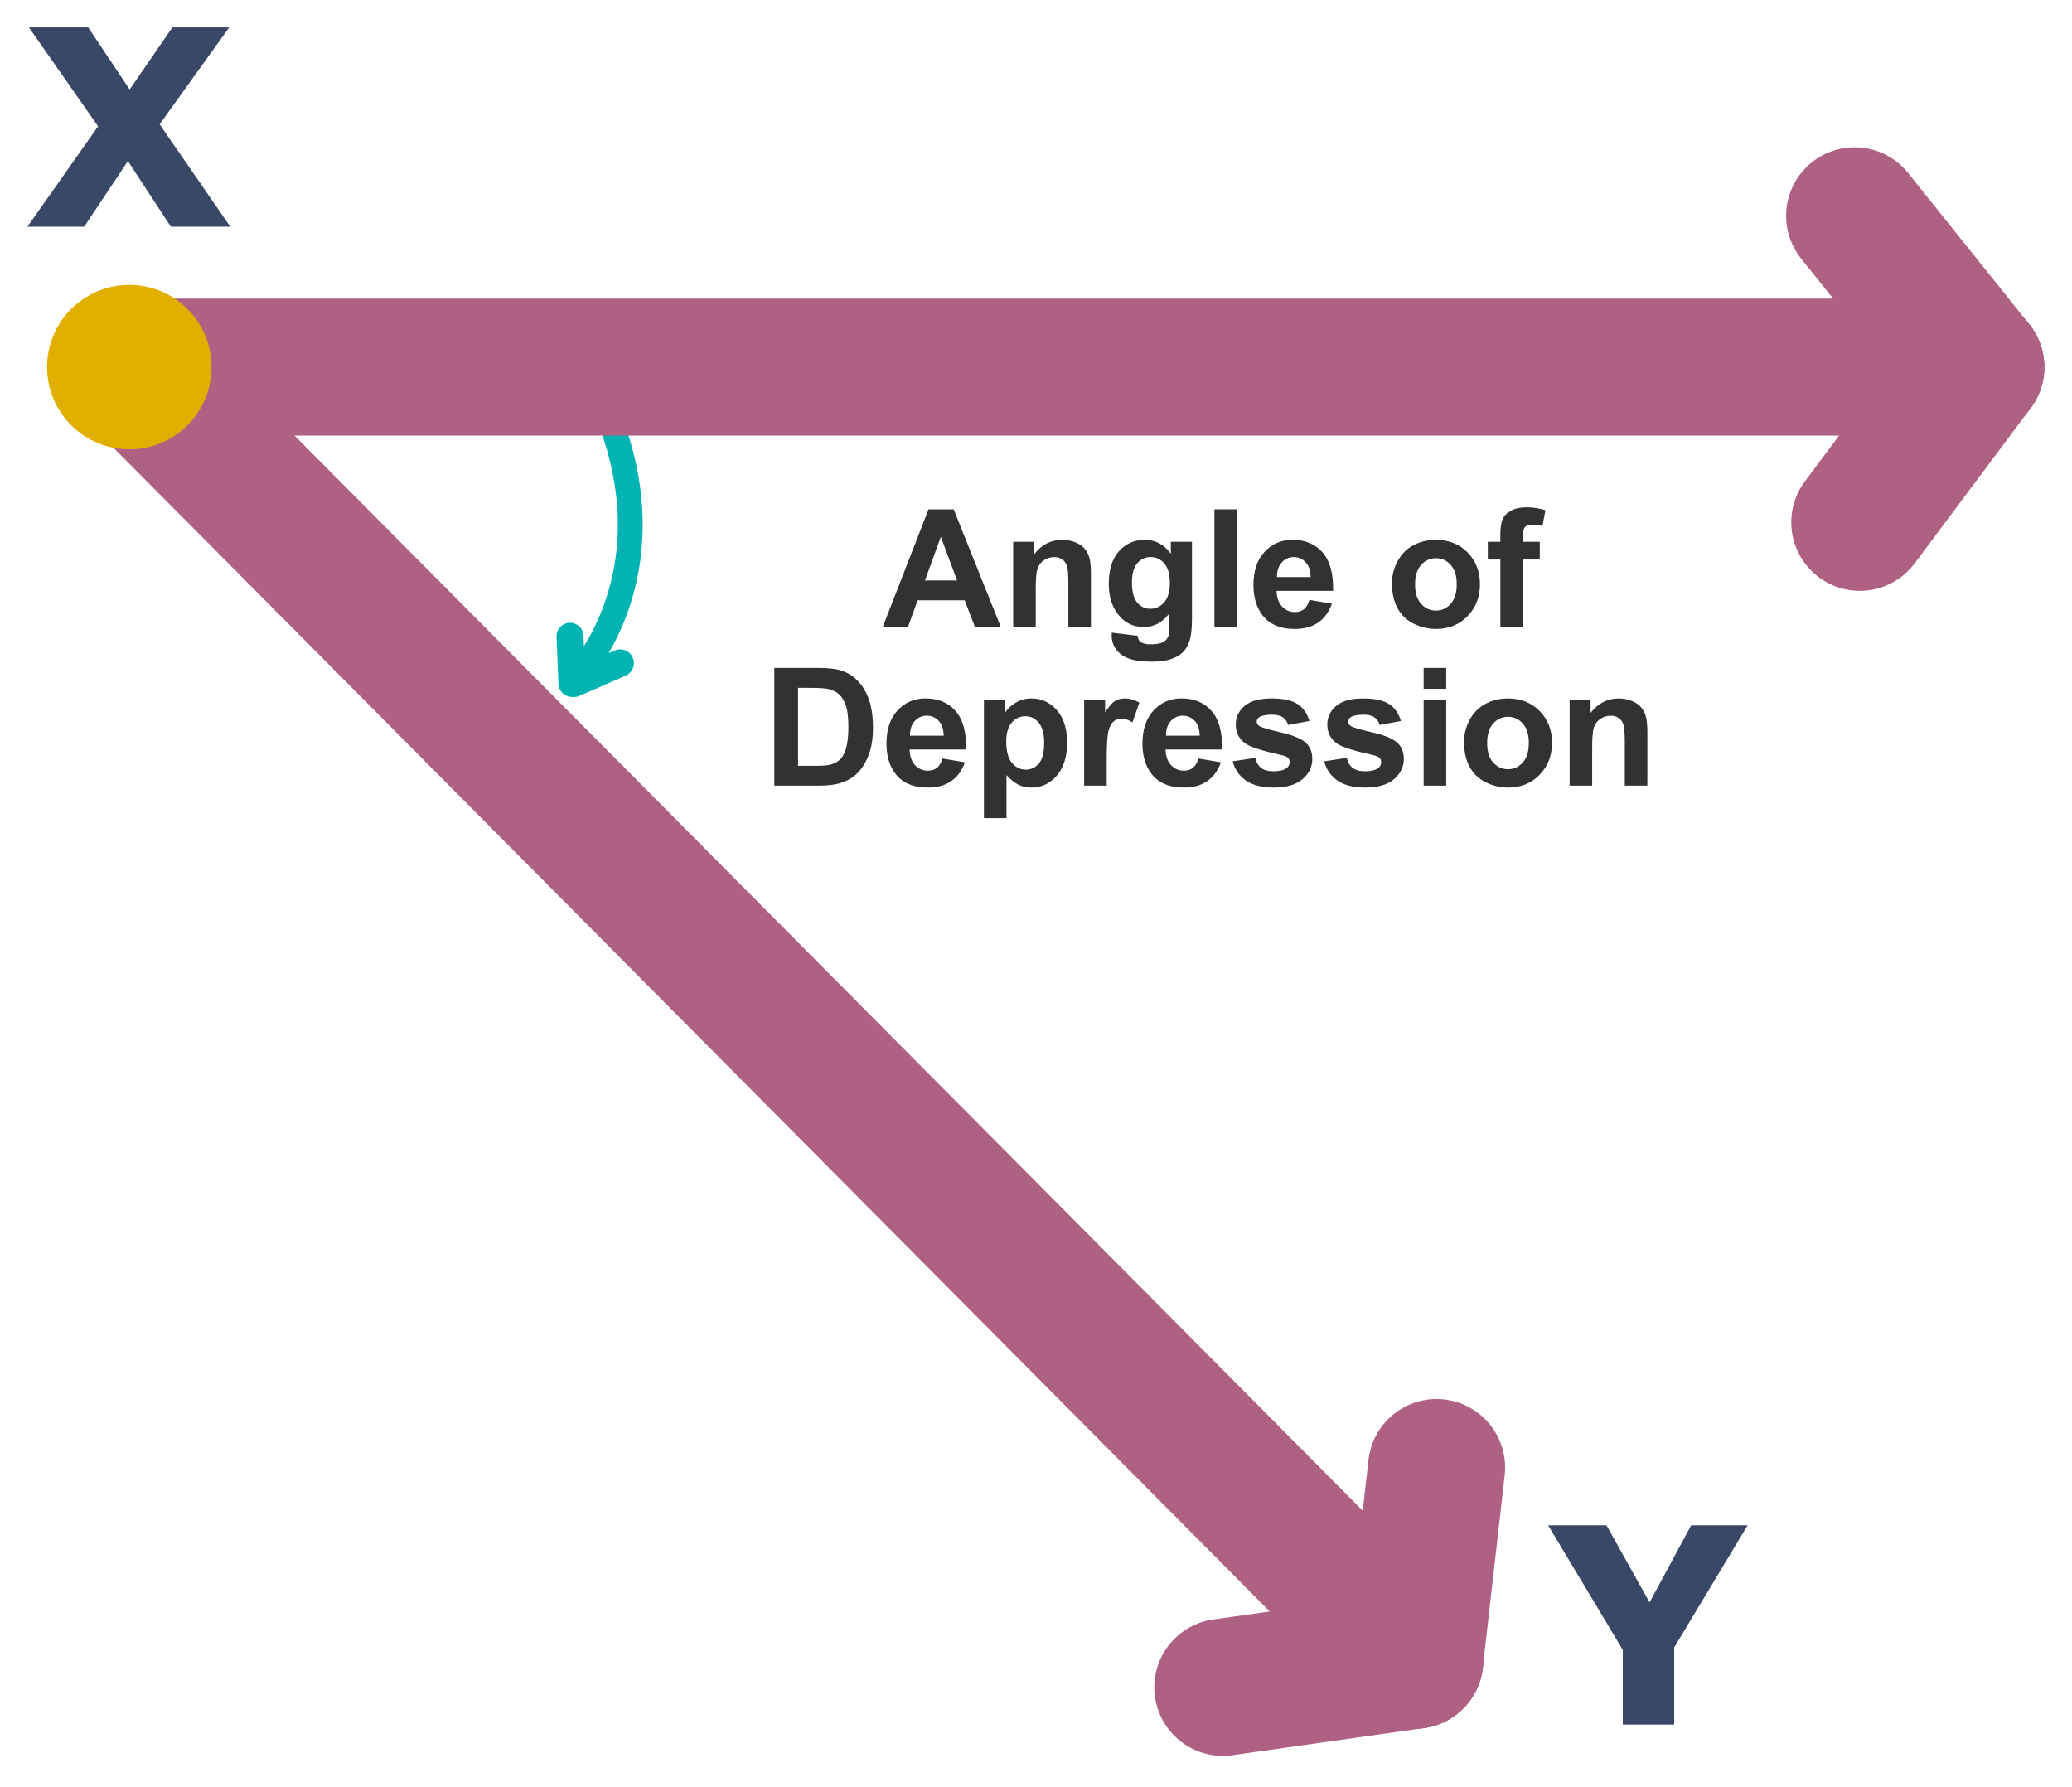
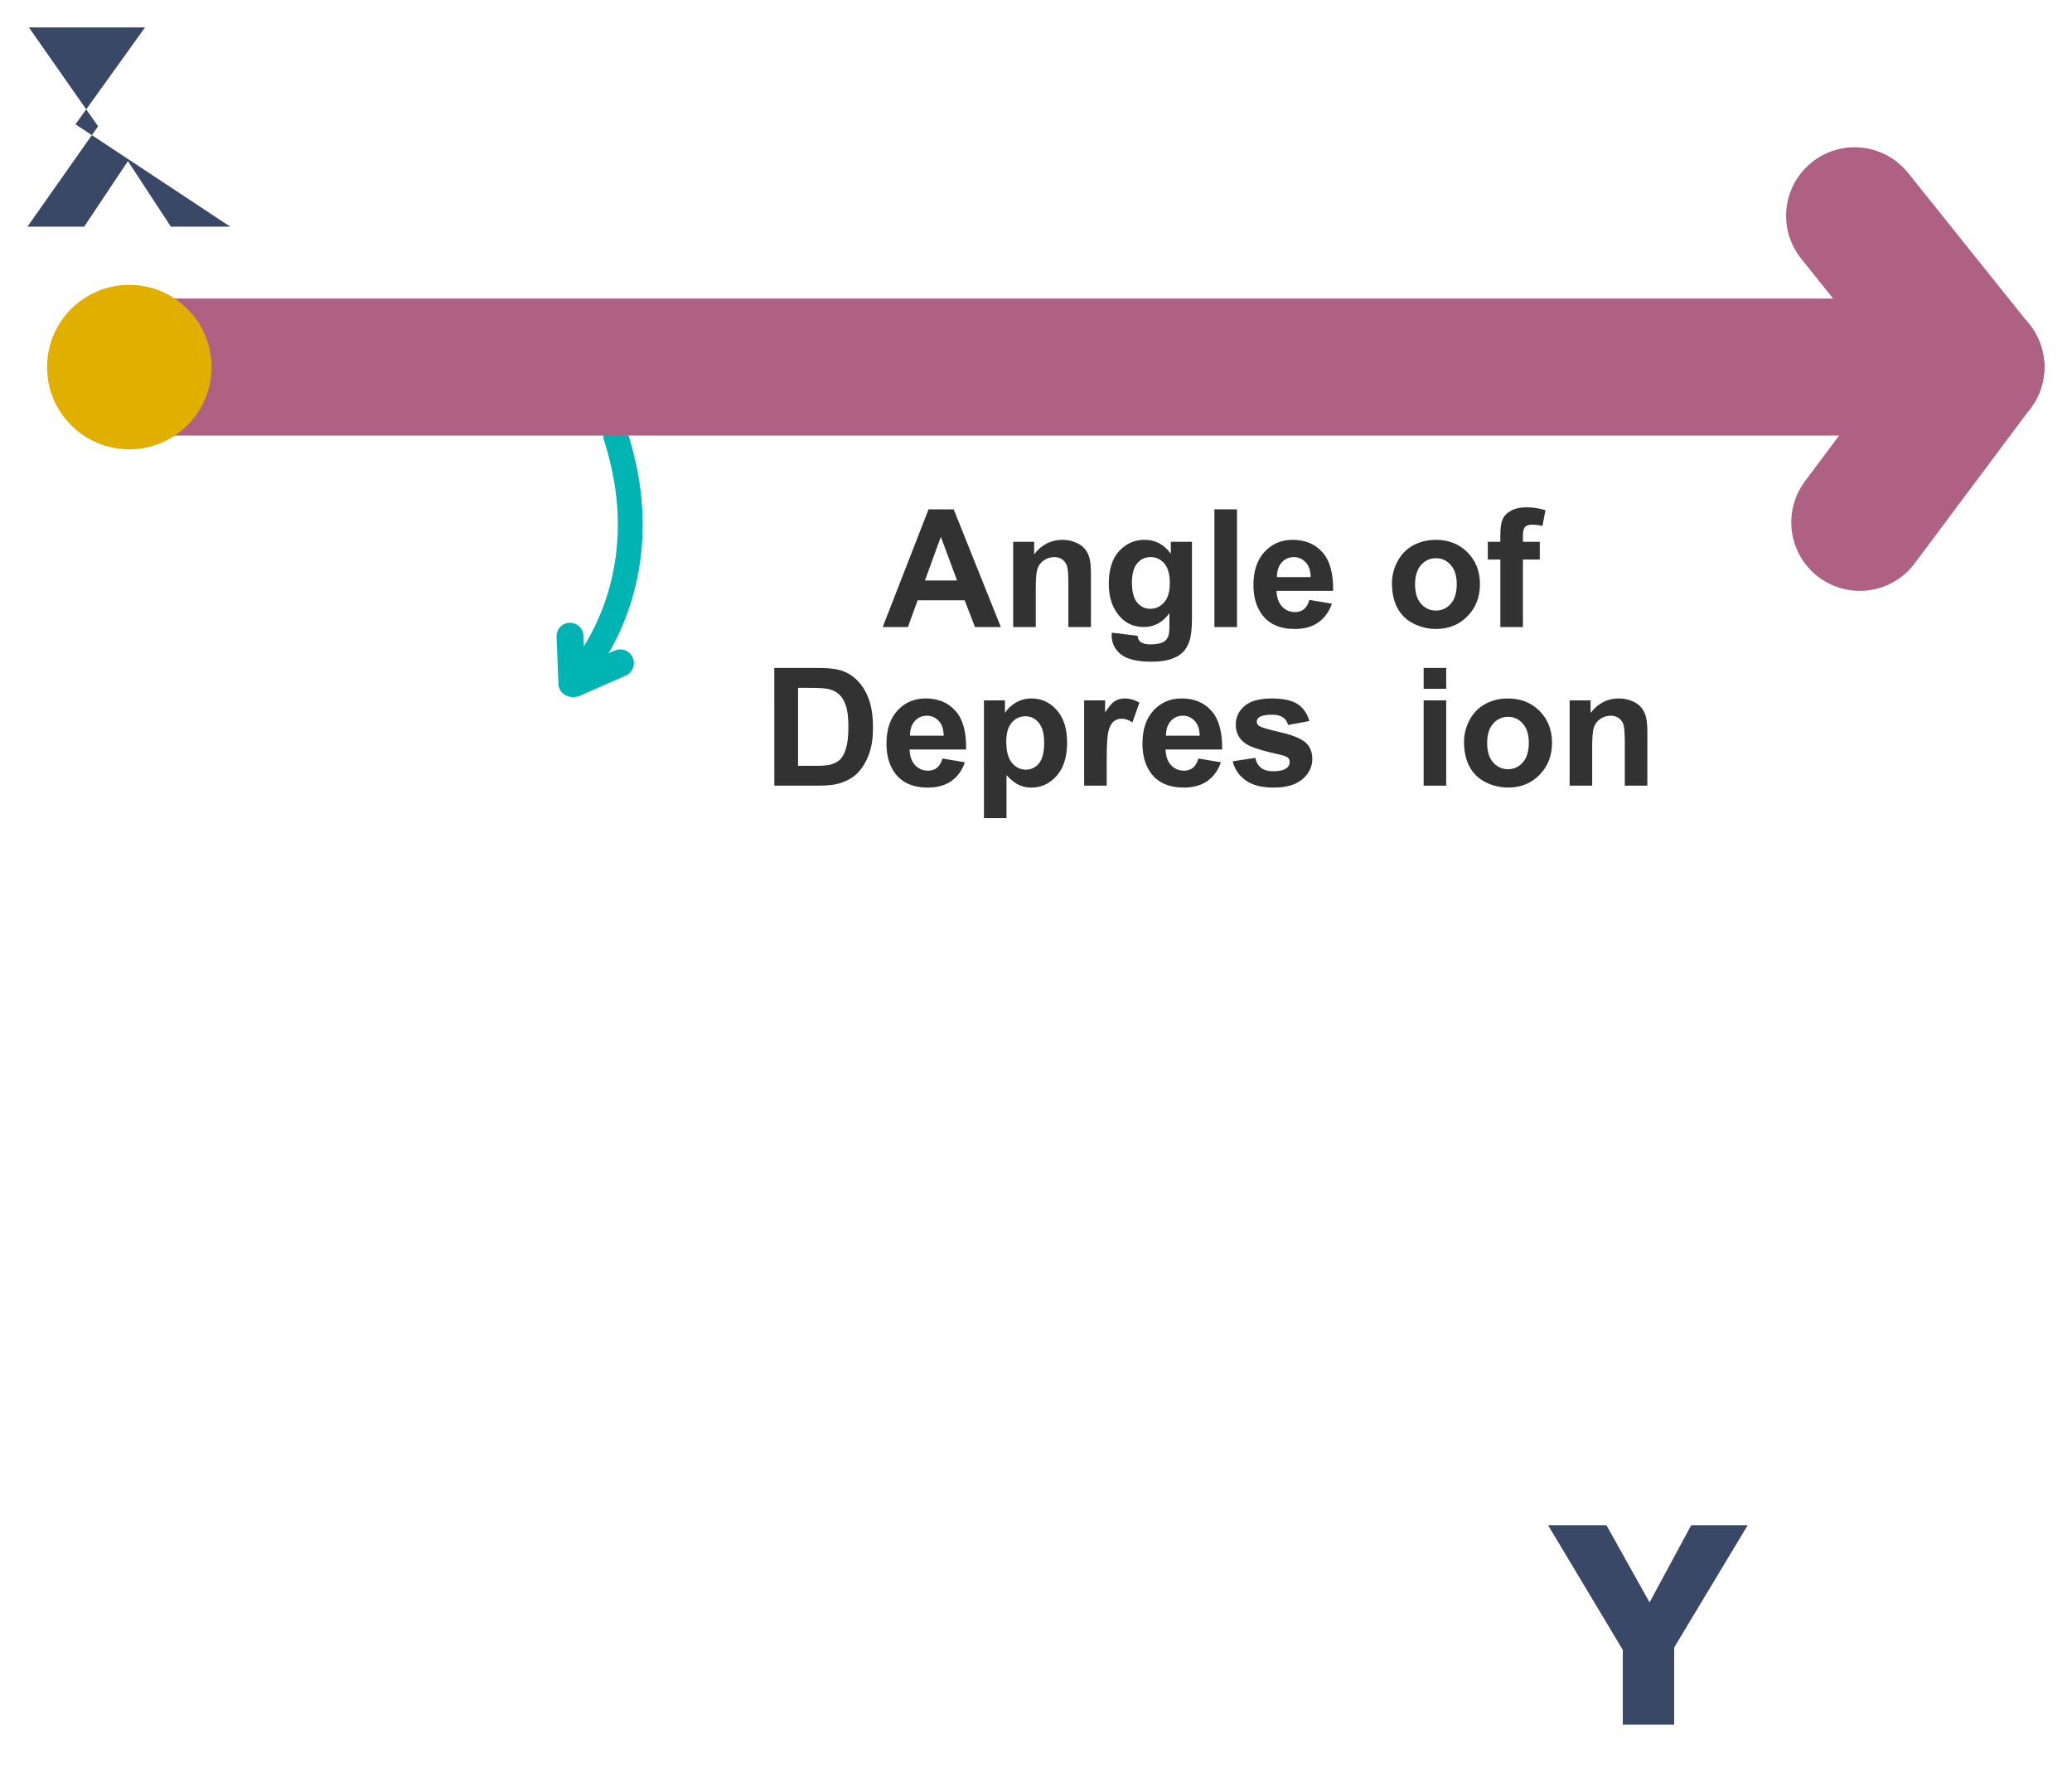
<svg xmlns="http://www.w3.org/2000/svg" xmlns:ns1="http://www.inkscape.org/namespaces/inkscape" xmlns:ns2="http://sodipodi.sourceforge.net/DTD/sodipodi-0.dtd" width="378" height="326" viewBox="0 0 100.012 86.254" version="1.1" id="svg8" ns1:version="1.0 (4035a4fb49, 2020-05-01)" ns2:docname="Angle-of-Depression.svg">
  <title id="title833">example of an angle of depression</title>
  <defs id="defs2" />
  <ns2:namedview id="base" pagecolor="#ffffff" bordercolor="#666666" borderopacity="1.0" ns1:pageopacity="0.0" ns1:pageshadow="2" ns1:zoom="3.0034342" ns1:cx="177.64276" ns1:cy="162.65286" ns1:document-units="px" ns1:current-layer="text5549-8" ns1:document-rotation="0" showgrid="false" ns1:window-width="1920" ns1:window-height="1137" ns1:window-x="1912" ns1:window-y="-8" ns1:window-maximized="1" units="px" ns1:snap-global="false" fit-margin-top="5" fit-margin-left="5" fit-margin-right="5" fit-margin-bottom="5" showguides="false" />
  <g transform="translate(-2.393,-11.818)" ns1:groupmode="layer" id="layer3" ns1:label="Layer 3">
    <path style="fill:none;stroke:#00b4b4;stroke-width:1.199;stroke-linecap:round;stroke-linejoin:round;stroke-miterlimit:4;stroke-dasharray:none;stroke-opacity:1" d="m 32.116,32.88 c 2.305,7.166 -1.833,11.533 -1.833,11.533" id="path5519" ns2:nodetypes="cc" />
    <path style="fill:none;stroke:#00b4b4;stroke-width:1.302;stroke-linecap:round;stroke-linejoin:round;stroke-miterlimit:4;stroke-dasharray:none;stroke-opacity:1" d="m 29.998,44.801 -0.091,-2.274" id="path5523" />
    <path id="path5523-9" d="m 30.096,44.8 2.232,-0.978" style="fill:none;stroke:#00b4b4;stroke-width:1.323;stroke-linecap:round;stroke-linejoin:round;stroke-miterlimit:4;stroke-dasharray:none;stroke-opacity:1" />
    <g aria-label="Angle of" id="text5549" style="font-style:normal;font-variant:normal;font-weight:bold;font-stretch:normal;font-size:7.938px;line-height:1.25;font-family:Arial;-inkscape-font-specification:'Arial Bold';letter-spacing:0px;word-spacing:0px;fill:#000000;fill-opacity:1;stroke:none;stroke-width:0.265">
      <path d="m 50.701,42.083 h -1.248 l -0.496,-1.291 h -2.271 l -0.469,1.291 h -1.217 l 2.213,-5.682 h 1.213 z m -2.112,-2.248 -0.783,-2.108 -0.767,2.108 z" style="font-style:normal;font-variant:normal;font-weight:bold;font-stretch:normal;font-size:7.938px;font-family:Arial;-inkscape-font-specification:'Arial Bold';fill:#323232;fill-opacity:1;stroke-width:0.265" id="path2757" />
      <path d="m 55.05,42.083 h -1.089 v -2.101 q 0,-0.667 -0.07,-0.86 -0.07,-0.198 -0.229,-0.306 -0.155,-0.109 -0.376,-0.109 -0.283,0 -0.508,0.155 -0.225,0.155 -0.31,0.411 -0.081,0.256 -0.081,0.946 v 1.864 h -1.089 V 37.967 h 1.012 v 0.605 q 0.539,-0.698 1.357,-0.698 0.36,0 0.659,0.132 0.298,0.128 0.45,0.329 0.155,0.202 0.213,0.457 0.062,0.256 0.062,0.733 z" style="font-style:normal;font-variant:normal;font-weight:bold;font-stretch:normal;font-size:7.938px;font-family:Arial;-inkscape-font-specification:'Arial Bold';fill:#323232;fill-opacity:1;stroke-width:0.265" id="path2759" />
      <path d="m 56.057,42.354 1.244,0.151 q 0.031,0.217 0.143,0.298 0.155,0.116 0.488,0.116 0.426,0 0.639,-0.128 0.143,-0.085 0.217,-0.275 0.05,-0.136 0.05,-0.5 v -0.601 q -0.488,0.667 -1.232,0.667 -0.829,0 -1.314,-0.702 -0.38,-0.554 -0.38,-1.38 0,-1.035 0.496,-1.581 0.5,-0.546 1.24,-0.546 0.764,0 1.26,0.671 V 37.967 h 1.019 v 3.694 q 0,0.729 -0.12,1.089 -0.12,0.36 -0.337,0.566 -0.217,0.205 -0.581,0.322 -0.36,0.116 -0.915,0.116 -1.046,0 -1.484,-0.36 -0.438,-0.357 -0.438,-0.907 0,-0.054 0.004,-0.132 z m 0.973,-2.415 q 0,0.655 0.252,0.961 0.256,0.302 0.628,0.302 0.399,0 0.674,-0.31 0.275,-0.314 0.275,-0.926 0,-0.639 -0.264,-0.95 -0.264,-0.31 -0.667,-0.31 -0.391,0 -0.647,0.306 -0.252,0.302 -0.252,0.926 z" style="font-style:normal;font-variant:normal;font-weight:bold;font-stretch:normal;font-size:7.938px;font-family:Arial;-inkscape-font-specification:'Arial Bold';fill:#323232;fill-opacity:1;stroke-width:0.265" id="path2761" />
      <path d="m 61.011,42.083 v -5.682 h 1.089 v 5.682 z" style="font-style:normal;font-variant:normal;font-weight:bold;font-stretch:normal;font-size:7.938px;font-family:Arial;-inkscape-font-specification:'Arial Bold';fill:#323232;fill-opacity:1;stroke-width:0.265" id="path2763" />
      <path d="m 65.596,40.773 1.085,0.182 q -0.209,0.597 -0.663,0.911 -0.45,0.31 -1.128,0.31 -1.074,0 -1.589,-0.702 -0.407,-0.562 -0.407,-1.419 0,-1.023 0.535,-1.601 0.535,-0.581 1.353,-0.581 0.919,0 1.45,0.608 0.531,0.605 0.508,1.856 h -2.729 q 0.012,0.484 0.264,0.756 0.252,0.267 0.628,0.267 0.256,0 0.43,-0.14 0.174,-0.14 0.264,-0.45 z m 0.062,-1.101 q -0.012,-0.473 -0.244,-0.717 -0.233,-0.248 -0.566,-0.248 -0.357,0 -0.589,0.26 -0.233,0.26 -0.229,0.705 z" style="font-style:normal;font-variant:normal;font-weight:bold;font-stretch:normal;font-size:7.938px;font-family:Arial;-inkscape-font-specification:'Arial Bold';fill:#323232;fill-opacity:1;stroke-width:0.265" id="path2765" />
      <path d="m 69.58,39.966 q 0,-0.543 0.267,-1.05 0.267,-0.508 0.756,-0.775 0.492,-0.267 1.097,-0.267 0.934,0 1.531,0.608 0.597,0.605 0.597,1.531 0,0.934 -0.605,1.55 -0.601,0.612 -1.515,0.612 -0.566,0 -1.081,-0.256 -0.512,-0.256 -0.779,-0.748 -0.267,-0.496 -0.267,-1.205 z m 1.116,0.058 q 0,0.612 0.291,0.938 0.291,0.326 0.717,0.326 0.426,0 0.713,-0.326 0.291,-0.326 0.291,-0.946 0,-0.605 -0.291,-0.93 -0.287,-0.326 -0.713,-0.326 -0.426,0 -0.717,0.326 -0.291,0.326 -0.291,0.938 z" style="font-style:normal;font-variant:normal;font-weight:bold;font-stretch:normal;font-size:7.938px;font-family:Arial;-inkscape-font-specification:'Arial Bold';fill:#323232;fill-opacity:1;stroke-width:0.265" id="path2767" />
      <path d="m 74.207,37.967 h 0.605 v -0.31 q 0,-0.519 0.109,-0.775 0.112,-0.256 0.407,-0.415 0.298,-0.163 0.752,-0.163 0.465,0 0.911,0.14 l -0.147,0.76 q -0.26,-0.062 -0.5,-0.062 -0.236,0 -0.341,0.112 -0.101,0.109 -0.101,0.422 v 0.291 h 0.814 v 0.857 h -0.814 v 3.259 h -1.089 v -3.259 h -0.605 z" style="font-style:normal;font-variant:normal;font-weight:bold;font-stretch:normal;font-size:7.938px;font-family:Arial;-inkscape-font-specification:'Arial Bold';fill:#323232;fill-opacity:1;stroke-width:0.265" id="path2769" />
    </g>
-     <path id="path1673" style="font-style:normal;font-variant:normal;font-weight:bold;font-stretch:normal;font-size:13.229px;line-height:1.25;font-family:sans-serif;-inkscape-font-specification:'sans-serif Bold';letter-spacing:0px;word-spacing:0px;fill:#394867;fill-opacity:1;stroke:none;stroke-width:0.07" d="m 13.509,22.759 h -2.868 l -2.074,-3.165 -2.112,3.165 h -2.739 l 3.411,-4.845 -3.34,-4.774 h 2.862 l 2.002,2.997 2.061,-2.997 h 2.745 l -3.359,4.677 z" />
+     <path id="path1673" style="font-style:normal;font-variant:normal;font-weight:bold;font-stretch:normal;font-size:13.229px;line-height:1.25;font-family:sans-serif;-inkscape-font-specification:'sans-serif Bold';letter-spacing:0px;word-spacing:0px;fill:#394867;fill-opacity:1;stroke:none;stroke-width:0.07" d="m 13.509,22.759 h -2.868 l -2.074,-3.165 -2.112,3.165 h -2.739 l 3.411,-4.845 -3.34,-4.774 h 2.862 h 2.745 l -3.359,4.677 z" />
    <g style="font-style:normal;font-variant:normal;font-weight:bold;font-stretch:normal;font-size:13.229px;line-height:1.25;font-family:sans-serif;-inkscape-font-specification:'sans-serif Bold';letter-spacing:0px;word-spacing:0px;fill:#394867;fill-opacity:1;stroke:none;stroke-width:0.07" id="text1668" aria-label="Y" transform="translate(-11.366,127.236)">
      <path id="path1670" style="font-size:13.229px;fill:#394867;fill-opacity:1;stroke-width:0.07" d="m 98.115,-41.799 -3.546,5.898 v 3.721 h -2.48 v -3.604 l -3.604,-6.014 h 2.816 l 2.08,3.721 2.009,-3.721 z" />
    </g>
    <g aria-label="Depression" id="text5549-8" style="font-style:normal;font-variant:normal;font-weight:bold;font-stretch:normal;font-size:7.938px;line-height:1.25;font-family:Arial;-inkscape-font-specification:'Arial Bold';letter-spacing:0px;word-spacing:0px;fill:#000000;fill-opacity:1;stroke:none;stroke-width:0.265">
      <path d="m 39.767,44.056 h 2.097 q 0.709,0 1.081,0.109 0.5,0.147 0.857,0.523 0.357,0.376 0.543,0.922 0.186,0.543 0.186,1.341 0,0.702 -0.174,1.209 -0.213,0.62 -0.608,1.004 -0.298,0.291 -0.806,0.453 -0.38,0.12 -1.015,0.12 h -2.159 z m 1.147,0.961 v 3.763 h 0.857 q 0.481,0 0.694,-0.054 0.279,-0.07 0.461,-0.236 0.186,-0.167 0.302,-0.546 0.116,-0.384 0.116,-1.043 0,-0.659 -0.116,-1.012 -0.116,-0.353 -0.326,-0.55 -0.209,-0.198 -0.531,-0.267 -0.24,-0.054 -0.942,-0.054 z" style="font-style:normal;font-variant:normal;font-weight:bold;font-stretch:normal;font-size:7.938px;font-family:Arial;-inkscape-font-specification:'Arial Bold';fill:#323232;fill-opacity:1;stroke-width:0.265" id="path2772" />
      <path d="m 47.883,48.428 1.085,0.182 q -0.209,0.597 -0.663,0.911 -0.45,0.31 -1.128,0.31 -1.074,0 -1.589,-0.702 -0.407,-0.562 -0.407,-1.419 0,-1.023 0.535,-1.601 0.535,-0.581 1.353,-0.581 0.919,0 1.45,0.608 0.531,0.605 0.508,1.856 h -2.729 q 0.012,0.484 0.264,0.756 0.252,0.267 0.628,0.267 0.256,0 0.43,-0.14 0.174,-0.14 0.264,-0.45 z m 0.062,-1.101 q -0.012,-0.473 -0.244,-0.717 -0.233,-0.248 -0.566,-0.248 -0.357,0 -0.589,0.26 -0.233,0.26 -0.229,0.705 z" style="font-style:normal;font-variant:normal;font-weight:bold;font-stretch:normal;font-size:7.938px;font-family:Arial;-inkscape-font-specification:'Arial Bold';fill:#323232;fill-opacity:1;stroke-width:0.265" id="path2774" />
      <path d="m 49.886,45.622 h 1.015 v 0.605 q 0.198,-0.31 0.535,-0.504 0.337,-0.194 0.748,-0.194 0.717,0 1.217,0.562 0.5,0.562 0.5,1.566 0,1.031 -0.504,1.605 -0.504,0.57 -1.221,0.57 -0.341,0 -0.62,-0.136 -0.275,-0.136 -0.581,-0.465 v 2.074 h -1.089 z m 1.077,1.988 q 0,0.694 0.275,1.027 0.275,0.329 0.671,0.329 0.38,0 0.632,-0.302 0.252,-0.306 0.252,-1 0,-0.647 -0.26,-0.961 -0.26,-0.314 -0.643,-0.314 -0.399,0 -0.663,0.31 -0.264,0.306 -0.264,0.911 z" style="font-style:normal;font-variant:normal;font-weight:bold;font-stretch:normal;font-size:7.938px;font-family:Arial;-inkscape-font-specification:'Arial Bold';fill:#323232;fill-opacity:1;stroke-width:0.265" id="path2776" />
      <path d="m 55.812,49.738 h -1.089 v -4.116 h 1.012 v 0.585 q 0.26,-0.415 0.465,-0.546 0.209,-0.132 0.473,-0.132 0.372,0 0.717,0.205 l -0.337,0.95 q -0.275,-0.178 -0.512,-0.178 -0.229,0 -0.388,0.128 -0.159,0.124 -0.252,0.453 -0.089,0.329 -0.089,1.38 z" style="font-style:normal;font-variant:normal;font-weight:bold;font-stretch:normal;font-size:7.938px;font-family:Arial;-inkscape-font-specification:'Arial Bold';fill:#323232;fill-opacity:1;stroke-width:0.265" id="path2778" />
      <path d="m 60.239,48.428 1.085,0.182 q -0.209,0.597 -0.663,0.911 -0.45,0.31 -1.128,0.31 -1.074,0 -1.589,-0.702 -0.407,-0.562 -0.407,-1.419 0,-1.023 0.535,-1.601 0.535,-0.581 1.353,-0.581 0.919,0 1.45,0.608 0.531,0.605 0.508,1.856 H 58.653 q 0.012,0.484 0.264,0.756 0.252,0.267 0.628,0.267 0.256,0 0.43,-0.14 0.174,-0.14 0.264,-0.45 z m 0.062,-1.101 q -0.012,-0.473 -0.244,-0.717 -0.233,-0.248 -0.566,-0.248 -0.357,0 -0.589,0.26 -0.233,0.26 -0.229,0.705 z" style="font-style:normal;font-variant:normal;font-weight:bold;font-stretch:normal;font-size:7.938px;font-family:Arial;-inkscape-font-specification:'Arial Bold';fill:#323232;fill-opacity:1;stroke-width:0.265" id="path2780" />
      <path d="m 61.89,48.564 1.093,-0.167 q 0.07,0.318 0.283,0.484 0.213,0.163 0.597,0.163 0.422,0 0.636,-0.155 0.143,-0.109 0.143,-0.291 0,-0.124 -0.078,-0.205 -0.081,-0.078 -0.364,-0.143 -1.318,-0.291 -1.67,-0.531 -0.488,-0.333 -0.488,-0.926 0,-0.535 0.422,-0.899 0.422,-0.364 1.31,-0.364 0.845,0 1.256,0.275 0.411,0.275 0.566,0.814 l -1.027,0.19 q -0.066,-0.24 -0.252,-0.368 -0.182,-0.128 -0.523,-0.128 -0.43,0 -0.616,0.12 -0.124,0.085 -0.124,0.221 0,0.116 0.109,0.198 0.147,0.109 1.015,0.306 0.872,0.198 1.217,0.484 0.341,0.291 0.341,0.81 0,0.566 -0.473,0.973 -0.473,0.407 -1.399,0.407 -0.841,0 -1.333,-0.341 -0.488,-0.341 -0.639,-0.926 z" style="font-style:normal;font-variant:normal;font-weight:bold;font-stretch:normal;font-size:7.938px;font-family:Arial;-inkscape-font-specification:'Arial Bold';fill:#323232;fill-opacity:1;stroke-width:0.265" id="path2782" />
-       <path d="m 66.308,48.564 1.093,-0.167 q 0.07,0.318 0.283,0.484 0.213,0.163 0.597,0.163 0.422,0 0.636,-0.155 0.143,-0.109 0.143,-0.291 0,-0.124 -0.078,-0.205 -0.081,-0.078 -0.364,-0.143 -1.318,-0.291 -1.67,-0.531 -0.488,-0.333 -0.488,-0.926 0,-0.535 0.422,-0.899 0.422,-0.364 1.31,-0.364 0.845,0 1.256,0.275 0.411,0.275 0.566,0.814 l -1.027,0.19 q -0.066,-0.24 -0.252,-0.368 -0.182,-0.128 -0.523,-0.128 -0.43,0 -0.616,0.12 -0.124,0.085 -0.124,0.221 0,0.116 0.109,0.198 0.147,0.109 1.015,0.306 0.872,0.198 1.217,0.484 0.341,0.291 0.341,0.81 0,0.566 -0.473,0.973 -0.473,0.407 -1.399,0.407 -0.841,0 -1.333,-0.341 -0.488,-0.341 -0.639,-0.926 z" style="font-style:normal;font-variant:normal;font-weight:bold;font-stretch:normal;font-size:7.938px;font-family:Arial;-inkscape-font-specification:'Arial Bold';fill:#323232;fill-opacity:1;stroke-width:0.265" id="path2784" />
      <path d="m 71.11,45.064 v -1.008 h 1.089 v 1.008 z m 0,4.674 v -4.116 h 1.089 v 4.116 z" style="font-style:normal;font-variant:normal;font-weight:bold;font-stretch:normal;font-size:7.938px;font-family:Arial;-inkscape-font-specification:'Arial Bold';fill:#323232;fill-opacity:1;stroke-width:0.265" id="path2786" />
      <path d="m 73.059,47.622 q 0,-0.543 0.267,-1.05 0.267,-0.508 0.756,-0.775 0.492,-0.267 1.097,-0.267 0.934,0 1.531,0.608 0.597,0.605 0.597,1.531 0,0.934 -0.605,1.55 -0.601,0.612 -1.515,0.612 -0.566,0 -1.081,-0.256 -0.512,-0.256 -0.779,-0.748 -0.267,-0.496 -0.267,-1.205 z m 1.116,0.058 q 0,0.612 0.291,0.938 0.291,0.326 0.717,0.326 0.426,0 0.713,-0.326 0.291,-0.326 0.291,-0.946 0,-0.605 -0.291,-0.93 -0.287,-0.326 -0.713,-0.326 -0.426,0 -0.717,0.326 -0.291,0.326 -0.291,0.938 z" style="font-style:normal;font-variant:normal;font-weight:bold;font-stretch:normal;font-size:7.938px;font-family:Arial;-inkscape-font-specification:'Arial Bold';fill:#323232;fill-opacity:1;stroke-width:0.265" id="path2788" />
      <path d="m 81.908,49.738 h -1.089 v -2.101 q 0,-0.667 -0.07,-0.86 -0.07,-0.198 -0.229,-0.306 -0.155,-0.109 -0.376,-0.109 -0.283,0 -0.508,0.155 -0.225,0.155 -0.31,0.411 -0.081,0.256 -0.081,0.946 v 1.864 H 78.156 v -4.116 h 1.012 v 0.605 q 0.539,-0.698 1.357,-0.698 0.36,0 0.659,0.132 0.298,0.128 0.45,0.329 0.155,0.202 0.213,0.457 0.062,0.256 0.062,0.733 z" style="font-style:normal;font-variant:normal;font-weight:bold;font-stretch:normal;font-size:7.938px;font-family:Arial;-inkscape-font-specification:'Arial Bold';fill:#323232;fill-opacity:1;stroke-width:0.265" id="path2790" />
    </g>
  </g>
  <g ns1:label="Layer 1" ns1:groupmode="layer" id="layer1" transform="translate(-22.43,-15.45)">
    <path style="fill:none;stroke:#af6183;stroke-width:6.615;stroke-linecap:round;stroke-linejoin:round;stroke-miterlimit:4;stroke-dasharray:none;stroke-opacity:1" d="M 30.089,33.167 H 117.798" id="path835" />
    <path style="fill:#c56183;fill-opacity:1;stroke:#af6183;stroke-width:6.615;stroke-linecap:round;stroke-linejoin:round;stroke-miterlimit:4;stroke-dasharray:none;stroke-opacity:1" d="m 112.199,40.661 5.599,-7.494" id="path835-8-9" />
    <path id="path835-8-8-3" d="m 117.798,33.167 -5.848,-7.301" style="fill:#c56183;fill-opacity:1;stroke:#af6183;stroke-width:6.615;stroke-linecap:round;stroke-linejoin:round;stroke-miterlimit:4;stroke-dasharray:none;stroke-opacity:1" />
-     <path id="path835-1" d="M 28.894,33.363 90.715,95.579" style="fill:#c56183;fill-opacity:1;stroke:#af6183;stroke-width:6.615;stroke-linecap:round;stroke-linejoin:round;stroke-miterlimit:4;stroke-dasharray:none;stroke-opacity:1" />
-     <path id="path835-8-9-9" d="m 81.453,96.89 9.262,-1.31" style="fill:#c56183;fill-opacity:1;stroke:#af6183;stroke-width:6.615;stroke-linecap:round;stroke-linejoin:round;stroke-miterlimit:4;stroke-dasharray:none;stroke-opacity:1" />
-     <path style="fill:#c56183;fill-opacity:1;stroke:#af6183;stroke-width:6.615;stroke-linecap:round;stroke-linejoin:round;stroke-miterlimit:4;stroke-dasharray:none;stroke-opacity:1" d="m 90.715,95.579 1.057,-9.295" id="path835-8-8-3-1" />
  </g>
  <g ns1:groupmode="layer" id="layer2" ns1:label="Layer 2" transform="translate(-3.434,31.716)">
    <circle style="fill:#e1af00;fill-opacity:1;stroke:none;stroke-width:9.979;stroke-linecap:round;stroke-linejoin:round;stroke-miterlimit:4;stroke-dasharray:none;stroke-opacity:1" id="path930" cx="9.675" cy="-13.998" r="3.969" />
  </g>
</svg>